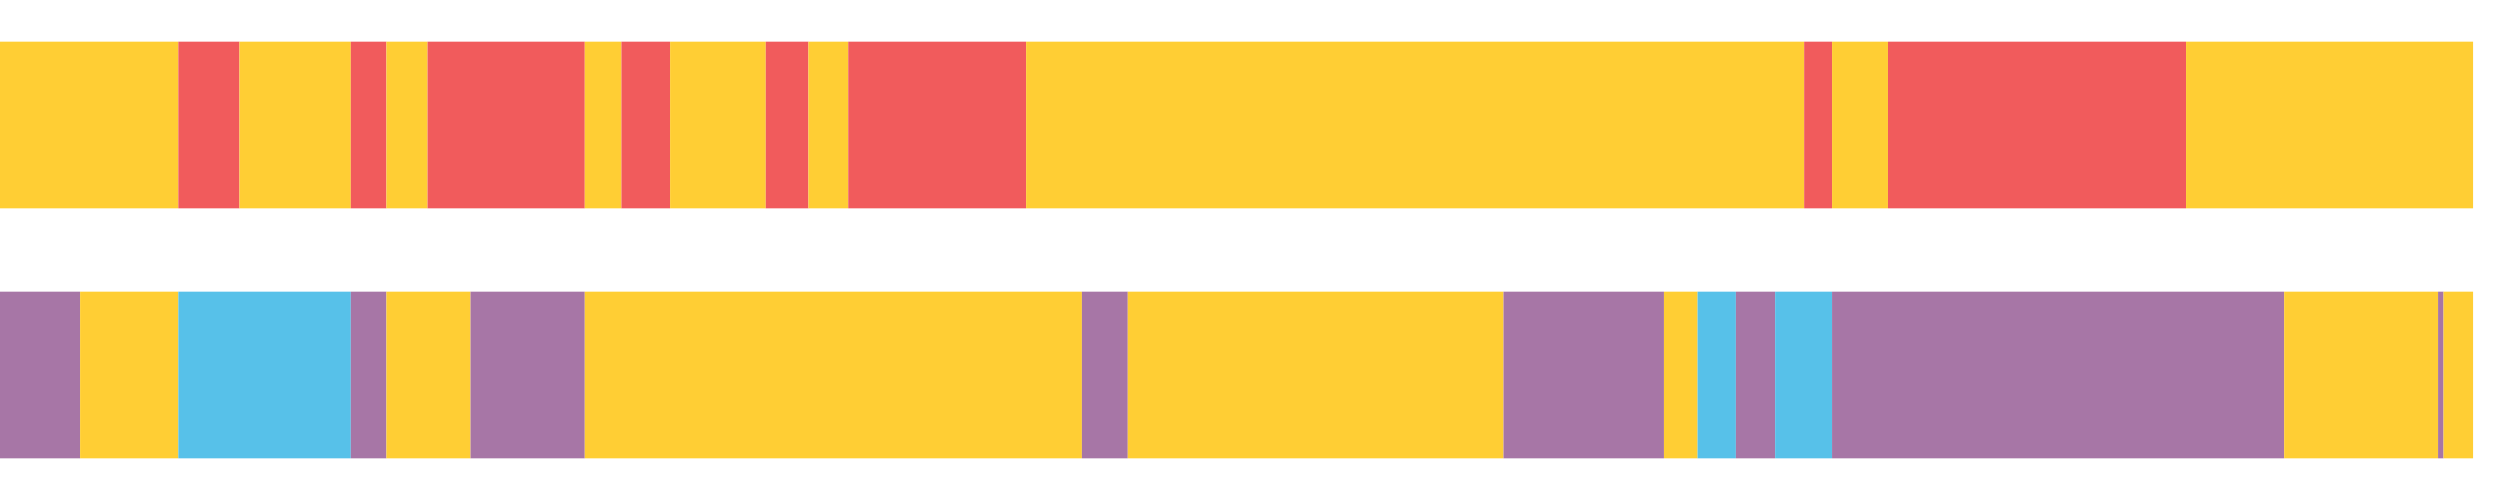
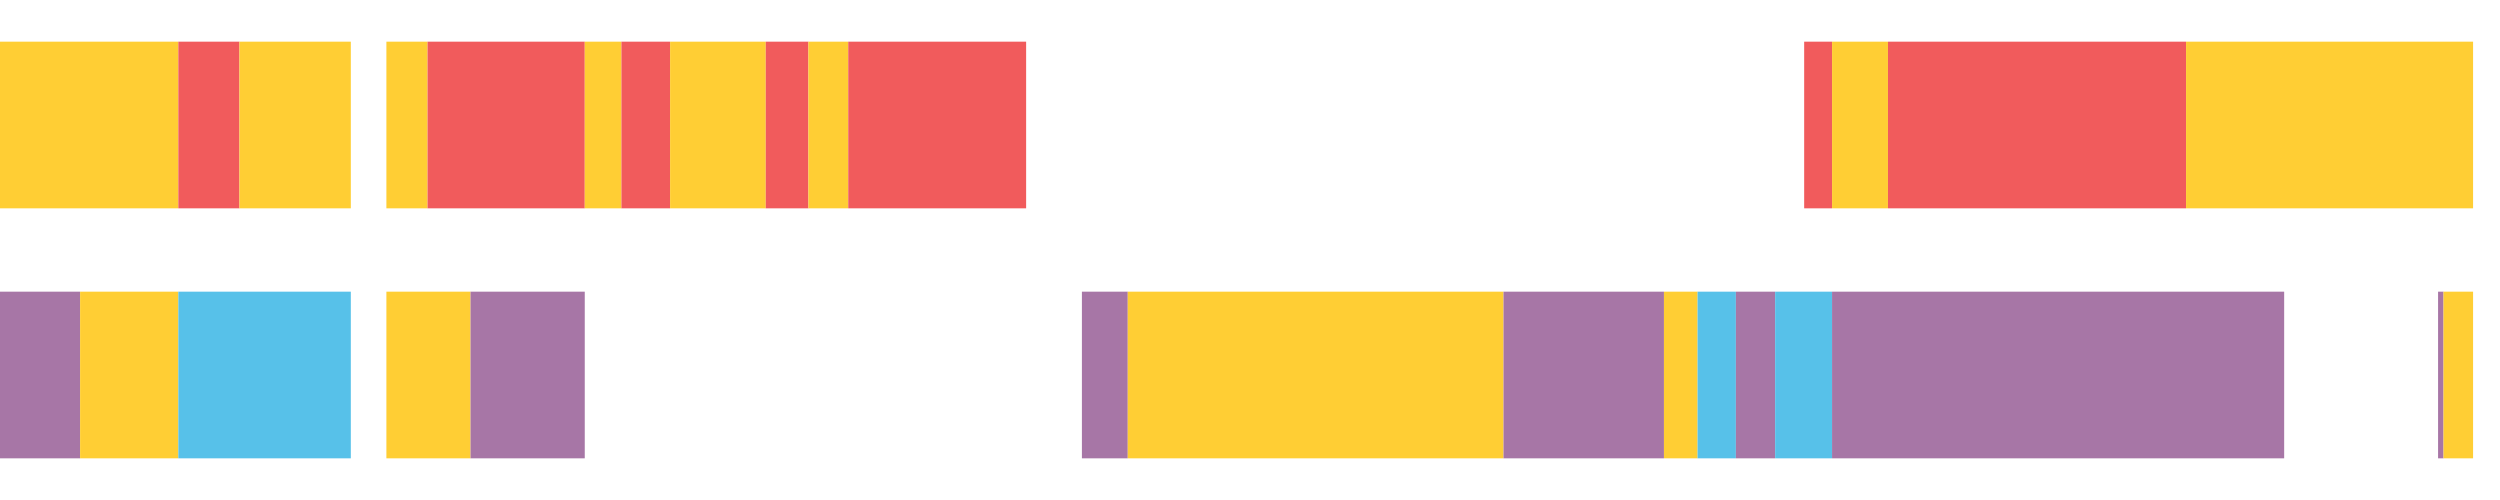
<svg xmlns="http://www.w3.org/2000/svg" width="1080pt" height="216pt" viewBox="0 0 1080 216" version="1.1">
  <g>
    <path style="stroke:none;fill-rule:nonzero;fill:#FFCE34;fill-opacity:1;" d="M 0.0 18 L 0.0 90 L 77.042 90 L 77.042 18 Z M 0.0 18" />
    <path style="stroke:none;fill-rule:nonzero;fill:#F15B5C;fill-opacity:1;" d="M 77.042 18 L 77.042 90 L 103.434 90 L 103.434 18 Z M 77.042 18" />
    <path style="stroke:none;fill-rule:nonzero;fill:#FFCE34;fill-opacity:1;" d="M 103.434 18 L 103.434 90 L 151.554 90 L 151.554 18 Z M 103.434 18" />
-     <path style="stroke:none;fill-rule:nonzero;fill:#F15B5C;fill-opacity:1;" d="M 151.554 18 L 151.554 90 L 166.923 90 L 166.923 18 Z M 151.554 18" />
    <path style="stroke:none;fill-rule:nonzero;fill:#FFCE34;fill-opacity:1;" d="M 166.923 18 L 166.923 90 L 184.706 90 L 184.706 18 Z M 166.923 18" />
    <path style="stroke:none;fill-rule:nonzero;fill:#F15B5C;fill-opacity:1;" d="M 184.706 18 L 184.706 90 L 252.615 90 L 252.615 18 Z M 184.706 18" />
    <path style="stroke:none;fill-rule:nonzero;fill:#FFCE34;fill-opacity:1;" d="M 252.615 18 L 252.615 90 L 268.459 90 L 268.459 18 Z M 252.615 18" />
    <path style="stroke:none;fill-rule:nonzero;fill:#F15B5C;fill-opacity:1;" d="M 268.459 18 L 268.459 90 L 289.481 90 L 289.481 18 Z M 268.459 18" />
    <path style="stroke:none;fill-rule:nonzero;fill:#FFCE34;fill-opacity:1;" d="M 289.481 18 L 289.481 90 L 330.809 90 L 330.809 18 Z M 289.481 18" />
    <path style="stroke:none;fill-rule:nonzero;fill:#F15B5C;fill-opacity:1;" d="M 330.809 18 L 330.809 90 L 349.225 90 L 349.225 18 Z M 330.809 18" />
    <path style="stroke:none;fill-rule:nonzero;fill:#FFCE34;fill-opacity:1;" d="M 349.225 18 L 349.225 90 L 366.443 90 L 366.443 18 Z M 349.225 18" />
    <path style="stroke:none;fill-rule:nonzero;fill:#F15B5C;fill-opacity:1;" d="M 366.443 18 L 366.443 90 L 443.287 90 L 443.287 18 Z M 366.443 18" />
-     <path style="stroke:none;fill-rule:nonzero;fill:#FFCE34;fill-opacity:1;" d="M 443.287 18 L 443.287 90 L 779.4 90 L 779.4 18 Z M 443.287 18" />
    <path style="stroke:none;fill-rule:nonzero;fill:#F15B5C;fill-opacity:1;" d="M 779.4 18 L 779.4 90 L 791.448 90 L 791.448 18 Z M 779.4 18" />
    <path style="stroke:none;fill-rule:nonzero;fill:#FFCE34;fill-opacity:1;" d="M 791.448 18 L 791.448 90 L 815.603 90 L 815.603 18 Z M 791.448 18" />
    <path style="stroke:none;fill-rule:nonzero;fill:#F15B5C;fill-opacity:1;" d="M 815.603 18 L 815.603 90 L 944.377 90 L 944.377 18 Z M 815.603 18" />
    <path style="stroke:none;fill-rule:nonzero;fill:#FFCE34;fill-opacity:1;" d="M 944.377 18 L 944.377 90 L 1068.369 90 L 1068.369 18 Z M 944.377 18" />
    <path style="stroke:none;fill-rule:nonzero;fill:#A776A6;fill-opacity:1;" d="M 0.0 126 L 0.0 198 L 34.602 198 L 34.602 126 Z M 0.0 126" />
    <path style="stroke:none;fill-rule:nonzero;fill:#FFCE34;fill-opacity:1;" d="M 34.602 126 L 34.602 198 L 77.042 198 L 77.042 126 Z M 34.602 126" />
    <path style="stroke:none;fill-rule:nonzero;fill:#57C1E9;fill-opacity:1;" d="M 77.042 126 L 77.042 198 L 151.554 198 L 151.554 126 Z M 77.042 126" />
-     <path style="stroke:none;fill-rule:nonzero;fill:#A776A6;fill-opacity:1;" d="M 151.554 126 L 151.554 198 L 166.923 198 L 166.923 126 Z M 151.554 126" />
    <path style="stroke:none;fill-rule:nonzero;fill:#FFCE34;fill-opacity:1;" d="M 166.923 126 L 166.923 198 L 203.273 198 L 203.273 126 Z M 166.923 126" />
    <path style="stroke:none;fill-rule:nonzero;fill:#A776A6;fill-opacity:1;" d="M 203.273 126 L 203.273 198 L 252.615 198 L 252.615 126 Z M 203.273 126" />
-     <path style="stroke:none;fill-rule:nonzero;fill:#FFCE34;fill-opacity:1;" d="M 252.615 126 L 252.615 198 L 467.381 198 L 467.381 126 Z M 252.615 126" />
    <path style="stroke:none;fill-rule:nonzero;fill:#A776A6;fill-opacity:1;" d="M 467.381 126 L 467.381 198 L 487.193 198 L 487.193 126 Z M 467.381 126" />
    <path style="stroke:none;fill-rule:nonzero;fill:#FFCE34;fill-opacity:1;" d="M 487.193 126 L 487.193 198 L 649.523 198 L 649.523 126 Z M 487.193 126" />
    <path style="stroke:none;fill-rule:nonzero;fill:#A776A6;fill-opacity:1;" d="M 649.523 126 L 649.523 198 L 718.827 198 L 718.827 126 Z M 649.523 126" />
    <path style="stroke:none;fill-rule:nonzero;fill:#FFCE34;fill-opacity:1;" d="M 718.827 126 L 718.827 198 L 733.352 198 L 733.352 126 Z M 718.827 126" />
    <path style="stroke:none;fill-rule:nonzero;fill:#57C1E9;fill-opacity:1;" d="M 733.352 126 L 733.352 198 L 749.907 198 L 749.907 126 Z M 733.352 126" />
    <path style="stroke:none;fill-rule:nonzero;fill:#A776A6;fill-opacity:1;" d="M 749.907 126 L 749.907 198 L 766.862 198 L 766.862 126 Z M 749.907 126" />
    <path style="stroke:none;fill-rule:nonzero;fill:#57C1E9;fill-opacity:1;" d="M 766.862 126 L 766.862 198 L 791.448 198 L 791.448 126 Z M 766.862 126" />
    <path style="stroke:none;fill-rule:nonzero;fill:#A776A6;fill-opacity:1;" d="M 791.448 126 L 791.448 198 L 986.759 198 L 986.759 126 Z M 791.448 126" />
-     <path style="stroke:none;fill-rule:nonzero;fill:#FFCE34;fill-opacity:1;" d="M 986.759 126 L 986.759 198 L 1053.245 198 L 1053.245 126 Z M 986.759 126" />
    <path style="stroke:none;fill-rule:nonzero;fill:#A776A6;fill-opacity:1;" d="M 1053.245 126 L 1053.245 198 L 1055.596 198 L 1055.596 126 Z M 1053.245 126" />
    <path style="stroke:none;fill-rule:nonzero;fill:#FFCE34;fill-opacity:1;" d="M 1055.596 126 L 1055.596 198 L 1068.369 198 L 1068.369 126 Z M 1055.596 126" />
  </g>
</svg>